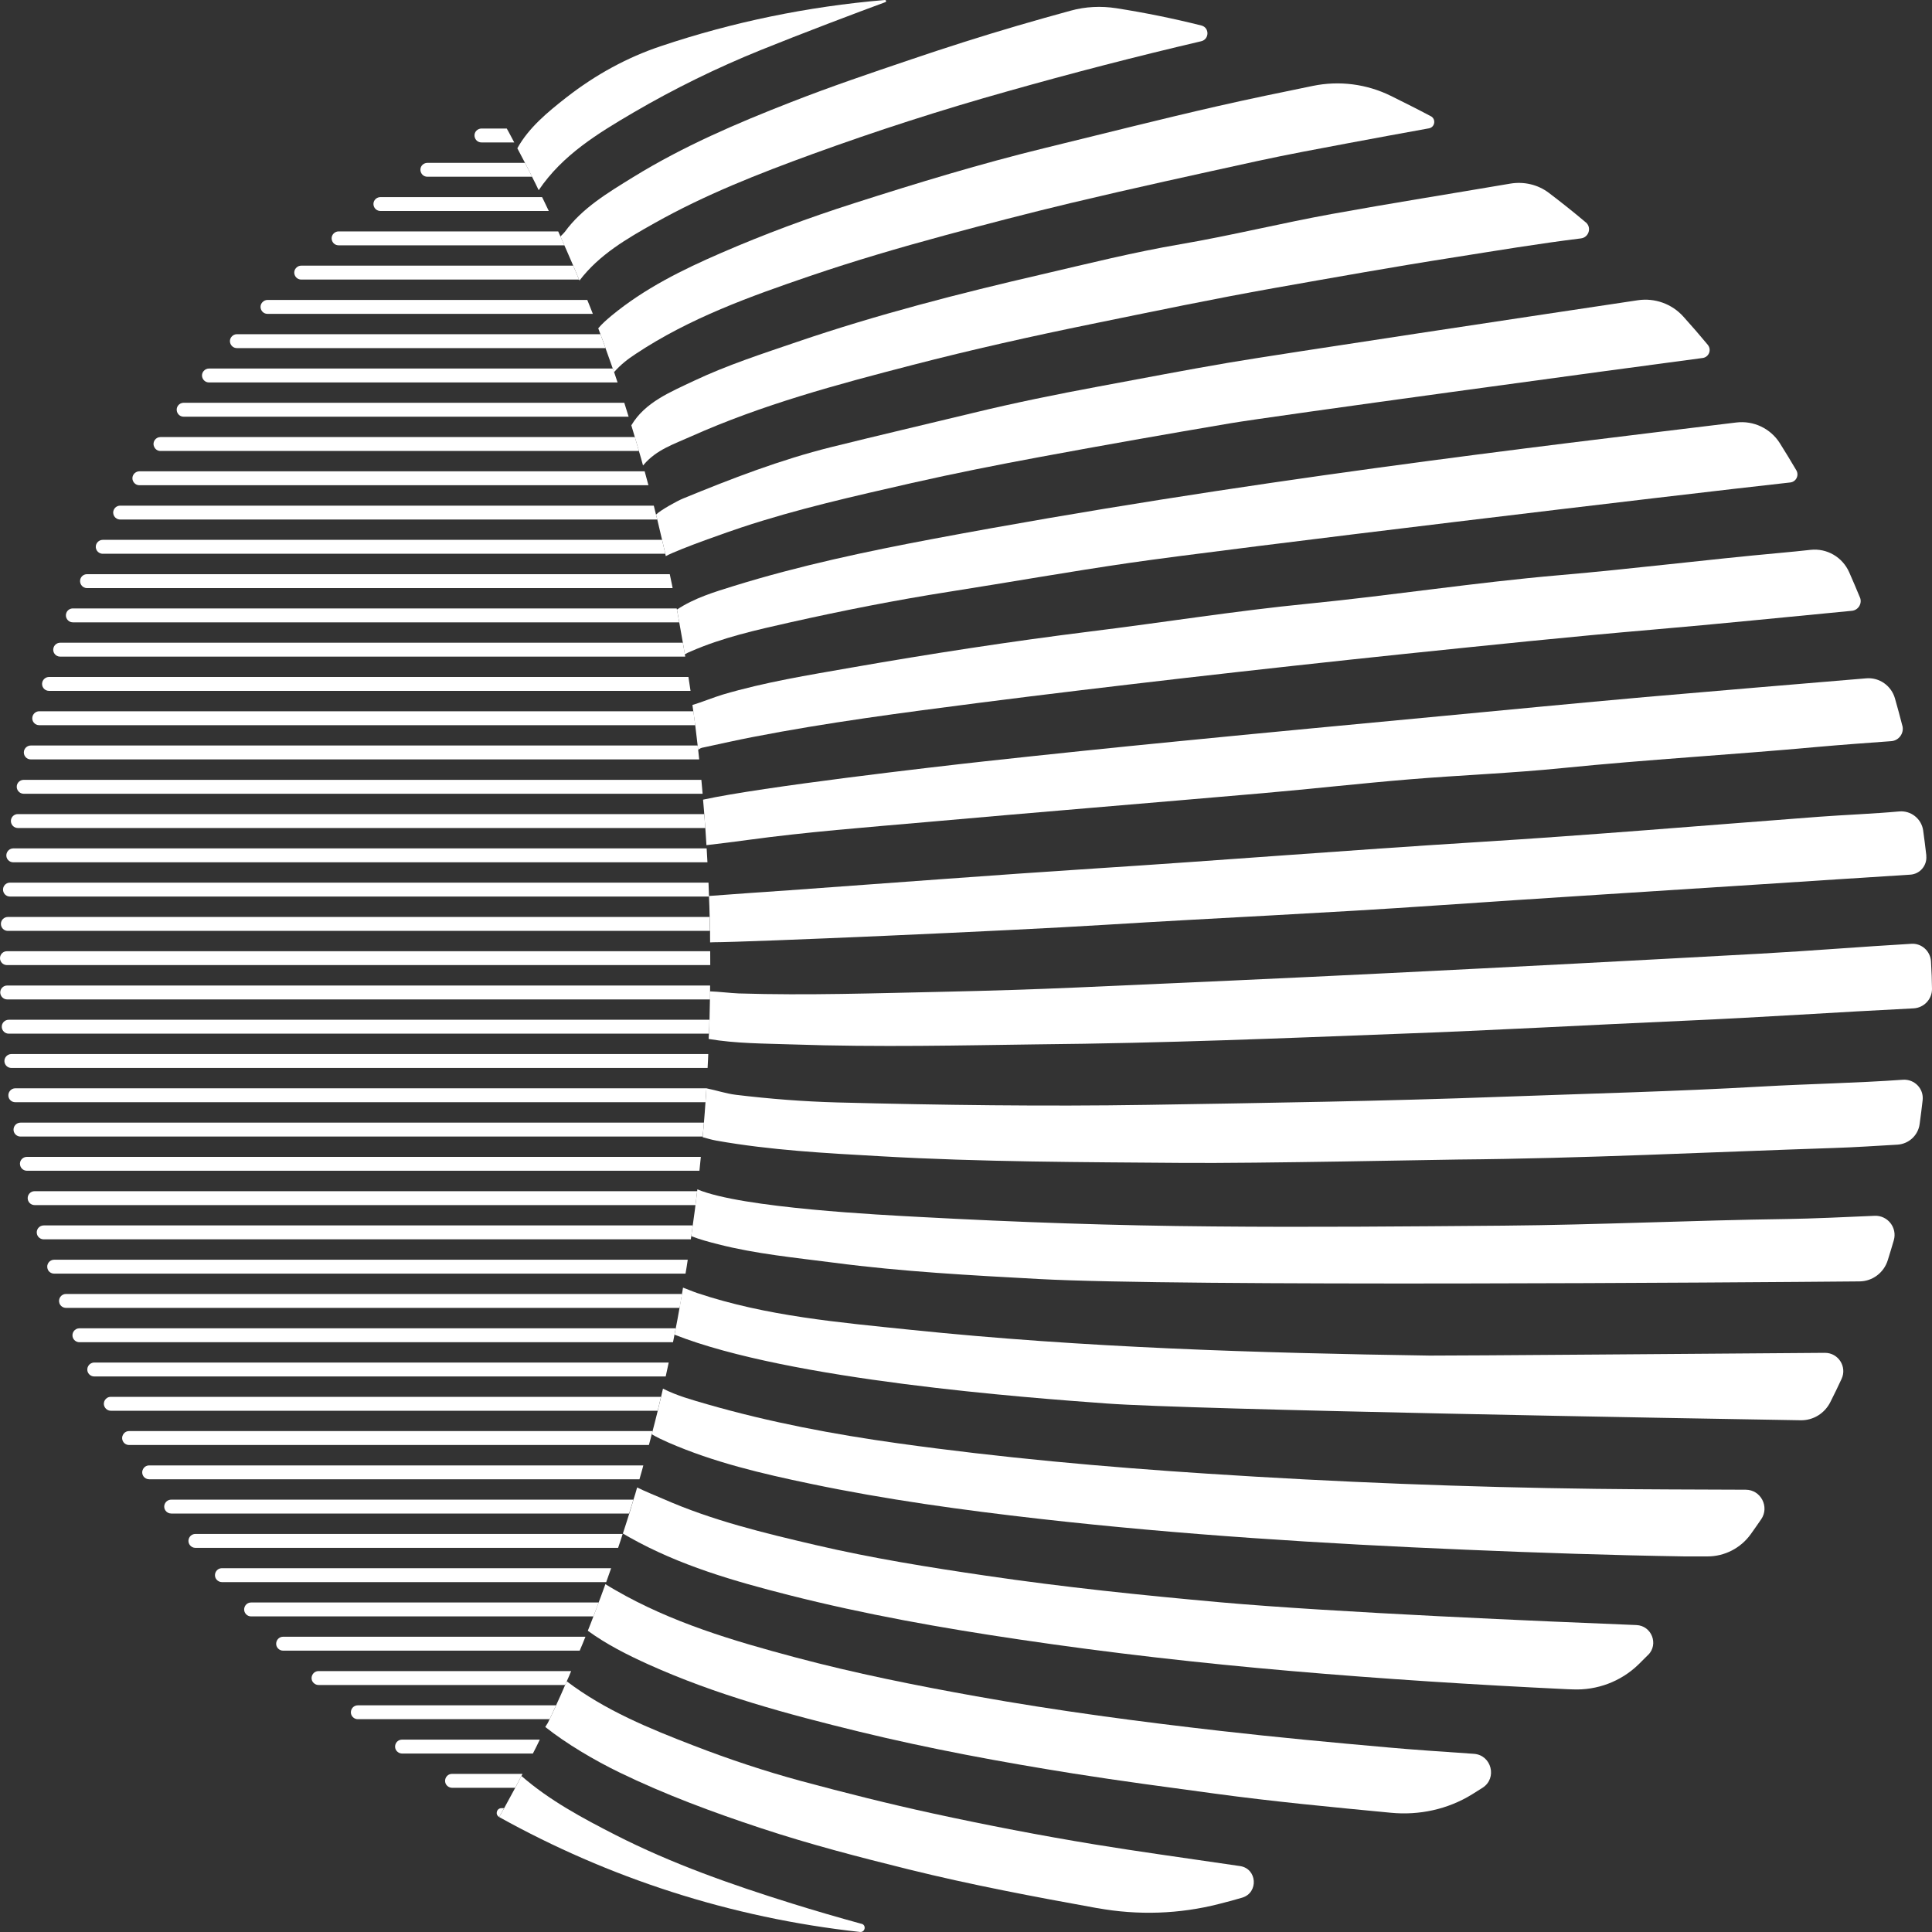
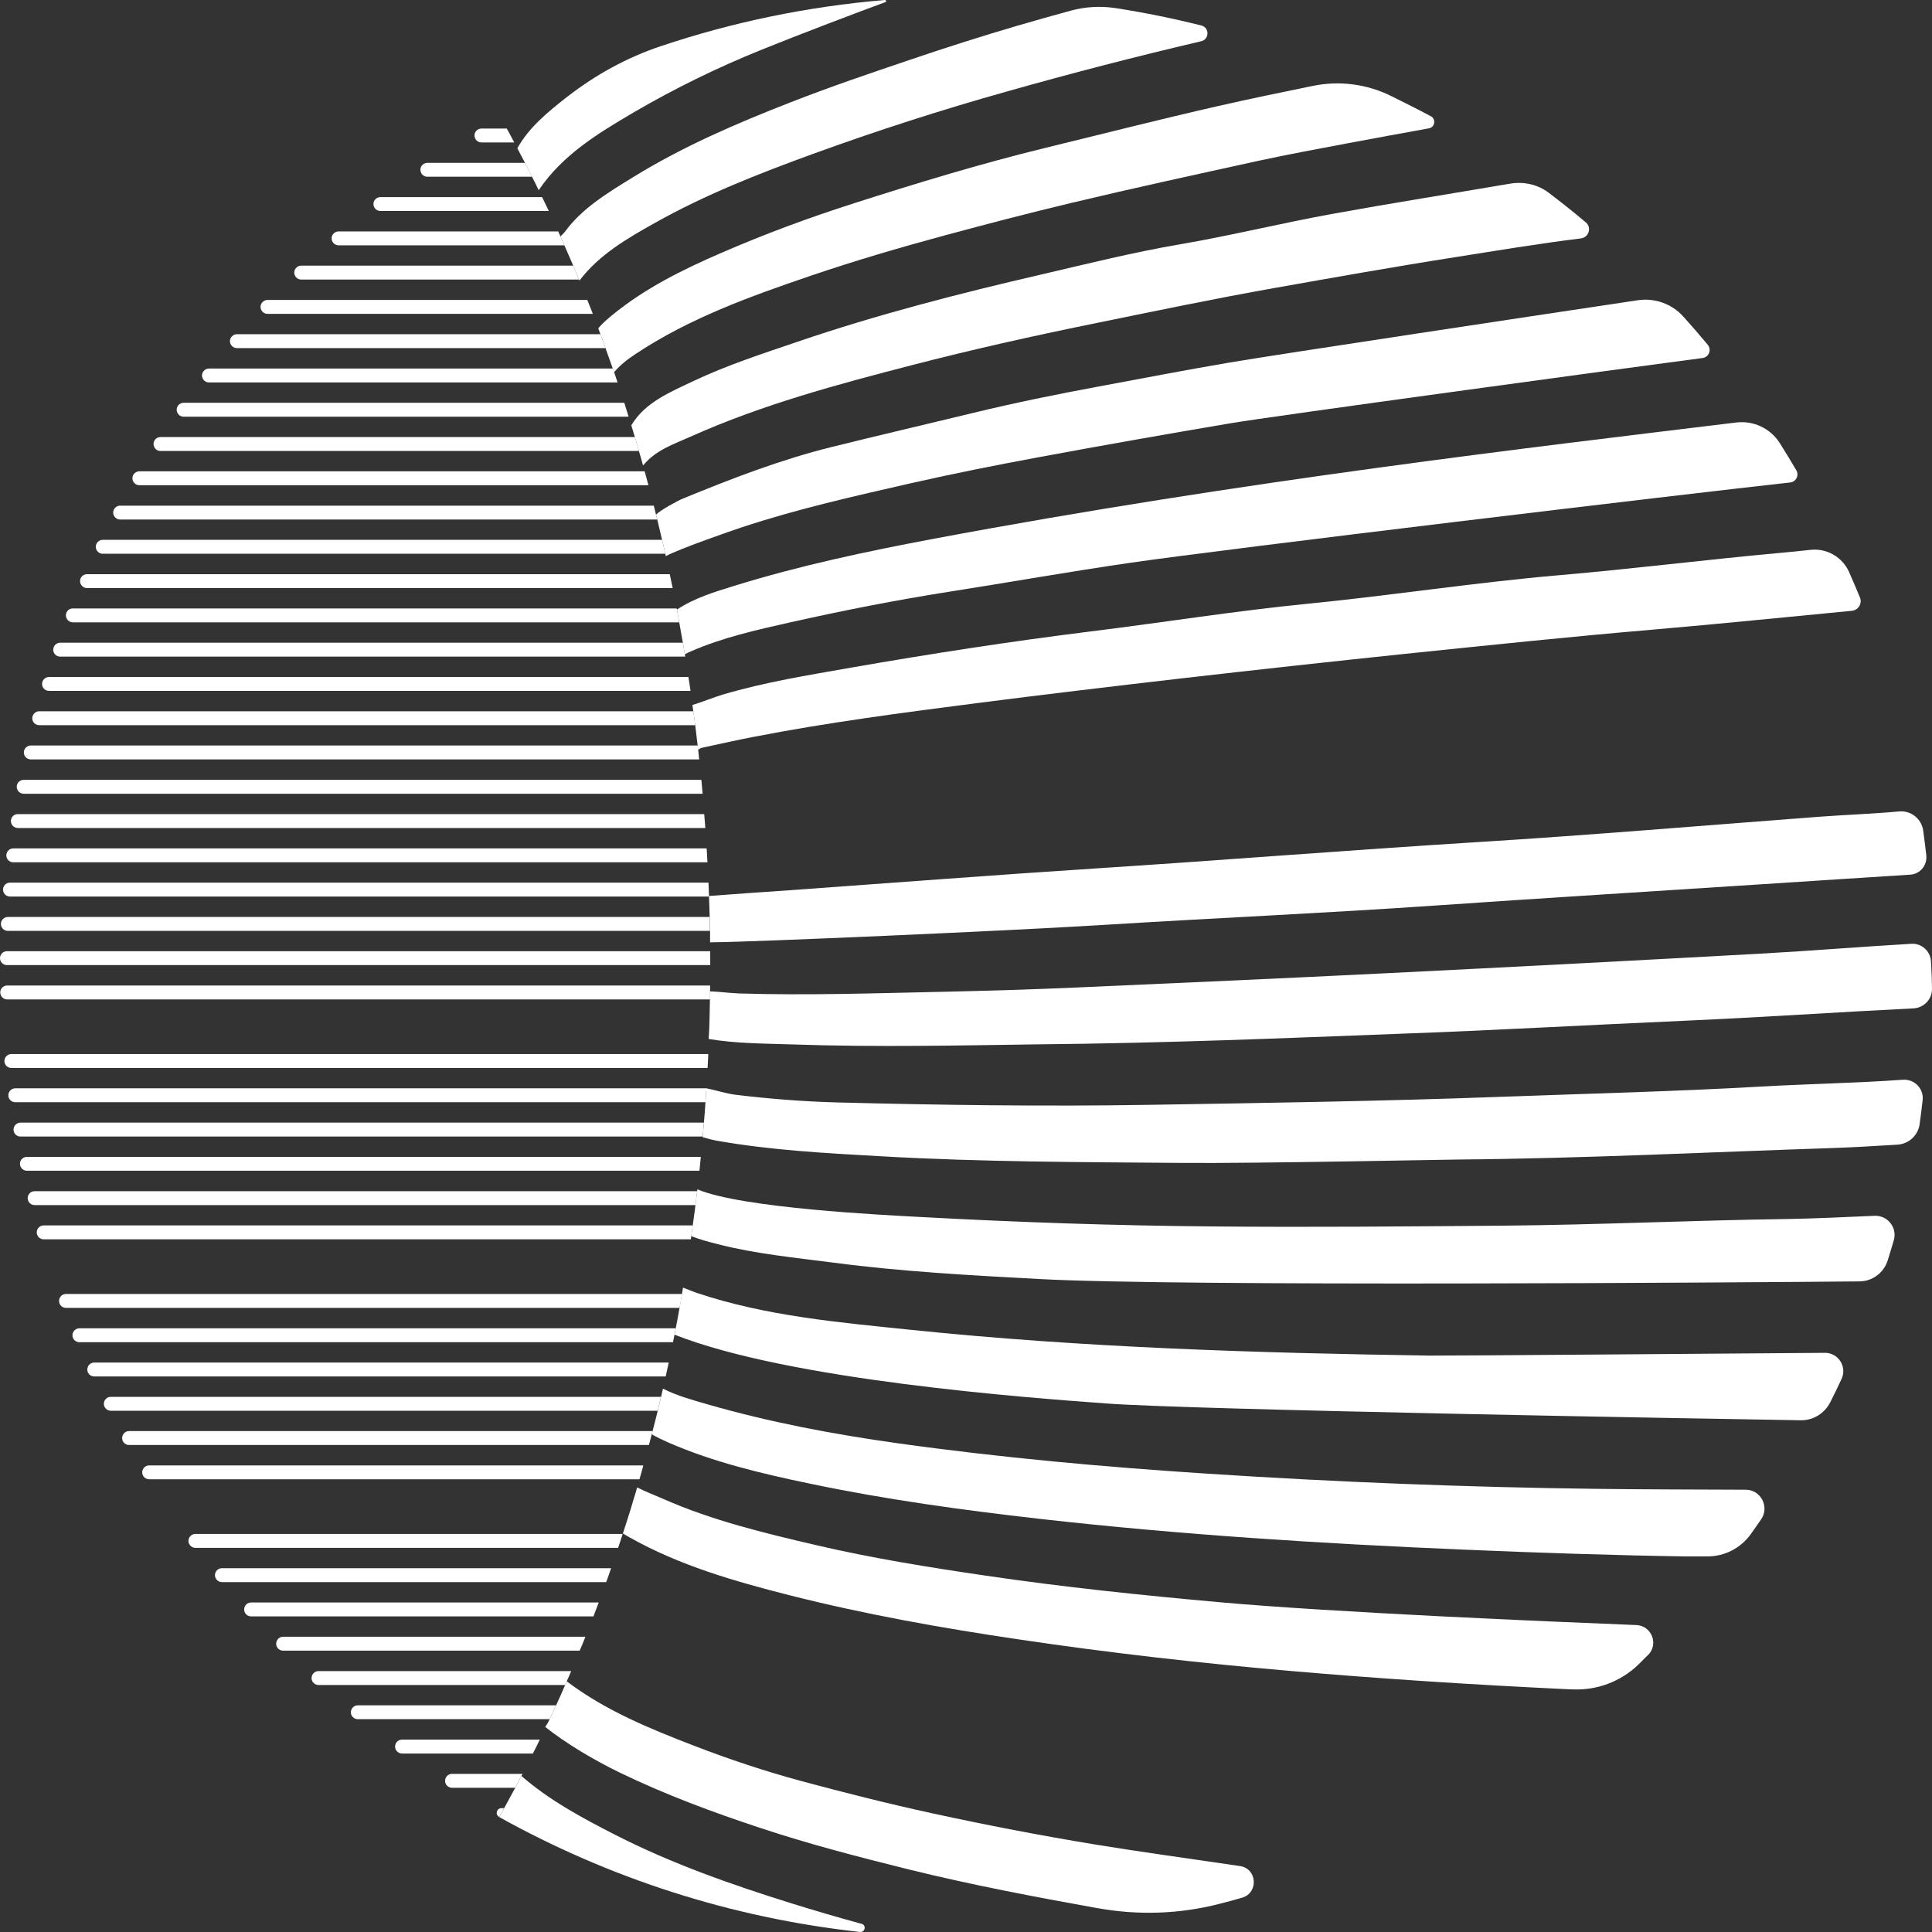
<svg xmlns="http://www.w3.org/2000/svg" width="40" height="40" viewBox="0 0 40 40" fill="none">
  <rect x="0" y="0" width="40" height="40" fill="#333333" stroke="none" />
-   <path d="M39.387 15.025C39.427 15.18 39.314 15.334 39.156 15.345C38.646 15.382 38.137 15.419 37.63 15.464C35.872 15.625 34.108 15.725 32.35 15.902C31.299 16.008 30.242 16.048 29.189 16.135C28.169 16.219 27.154 16.334 26.134 16.423C23.811 16.625 21.484 16.815 19.16 17.022C17.931 17.13 16.699 17.224 15.477 17.391C15.193 17.429 14.909 17.466 14.626 17.498C14.621 17.409 14.615 17.322 14.609 17.233C14.608 17.202 14.605 17.173 14.603 17.143C14.6 17.097 14.595 17.049 14.592 17.003C14.582 16.853 14.569 16.705 14.556 16.556C15.774 16.29 19.315 15.88 20.382 15.763C21.708 15.618 23.036 15.48 24.366 15.35C26.192 15.169 28.018 14.999 29.844 14.826C31.248 14.693 32.652 14.557 34.058 14.432C35.585 14.299 37.113 14.172 38.639 14.044C38.91 14.021 39.158 14.197 39.233 14.46C39.287 14.647 39.337 14.835 39.386 15.025H39.387Z" fill="white" />
  <path d="M38.812 25.172C39.082 25.16 39.285 25.418 39.209 25.679C39.169 25.817 39.127 25.954 39.084 26.092C39.003 26.351 38.767 26.529 38.497 26.53C36.07 26.552 24.437 26.639 21.519 26.481C20.102 26.404 18.682 26.329 17.274 26.144C16.469 26.039 15.655 25.963 14.864 25.76C14.676 25.712 14.49 25.663 14.312 25.593C14.316 25.569 14.319 25.544 14.322 25.52C14.329 25.471 14.336 25.422 14.342 25.372C14.358 25.265 14.373 25.157 14.387 25.048C14.391 25.013 14.394 24.98 14.399 24.948L14.429 24.703C14.432 24.67 14.435 24.65 14.438 24.624C15.361 25.014 18.294 25.155 19.027 25.195C21.054 25.305 23.083 25.376 25.114 25.392C27.117 25.411 29.122 25.392 31.126 25.376C33.09 25.359 35.049 25.265 37.011 25.238C37.477 25.232 38.279 25.196 38.812 25.172Z" fill="white" />
  <path d="M38.509 12.37C38.559 12.494 38.475 12.633 38.341 12.646C36.968 12.777 35.593 12.918 34.218 13.036C32.507 13.182 30.8 13.361 29.094 13.537C27.573 13.696 26.051 13.863 24.532 14.037C23.096 14.203 21.661 14.373 20.228 14.557C18.678 14.757 17.127 14.959 15.592 15.258C15.26 15.322 14.929 15.396 14.598 15.468C14.559 15.475 14.51 15.483 14.479 15.507C14.472 15.514 14.464 15.521 14.455 15.527C14.452 15.497 14.449 15.466 14.444 15.435C14.428 15.295 14.411 15.154 14.394 15.014H14.393C14.38 14.915 14.368 14.817 14.353 14.719C14.342 14.633 14.345 14.658 14.336 14.596C14.515 14.543 14.793 14.431 14.966 14.38C15.838 14.122 16.731 13.979 17.62 13.823C19.268 13.535 20.92 13.28 22.582 13.073C24.082 12.888 25.579 12.647 27.084 12.499C28.823 12.327 30.55 12.058 32.292 11.908C33.815 11.777 35.335 11.585 36.858 11.447C37.067 11.428 37.277 11.407 37.486 11.384C37.825 11.347 38.146 11.534 38.285 11.847C38.361 12.02 38.436 12.194 38.508 12.37H38.509Z" fill="white" />
  <path d="M37.19 9.735C37.253 9.841 37.187 9.975 37.065 9.989C34.843 10.233 25.399 11.361 23.381 11.655C22.135 11.836 20.896 12.056 19.653 12.251C18.542 12.425 17.44 12.643 16.344 12.889C15.655 13.044 14.958 13.2 14.306 13.485C14.261 13.503 14.22 13.523 14.179 13.546H14.178C14.17 13.495 14.162 13.445 14.153 13.394C14.149 13.365 14.144 13.336 14.138 13.307C14.114 13.166 14.089 13.025 14.063 12.885C14.05 12.802 14.033 12.719 14.018 12.636C14.016 12.632 14.016 12.626 14.015 12.621C14.376 12.381 14.787 12.258 15.196 12.131C16.554 11.71 17.942 11.416 19.336 11.154C25.713 9.957 31.765 9.257 35.95 8.747C36.305 8.705 36.652 8.868 36.846 9.17C36.942 9.319 37.085 9.559 37.19 9.735Z" fill="white" />
  <path d="M37.783 28.009C38.061 28.008 38.245 28.297 38.128 28.548C38.053 28.709 37.976 28.87 37.896 29.027C37.779 29.262 37.541 29.41 37.28 29.405C35.056 29.369 24.654 29.187 22.916 29.058C21.279 28.939 16.352 28.576 13.966 27.633V27.629C13.987 27.521 14.008 27.406 14.031 27.291C14.045 27.221 14.057 27.15 14.069 27.078C14.079 27.023 14.089 26.966 14.098 26.911C14.109 26.856 14.118 26.804 14.126 26.75L14.141 26.659C14.216 26.685 14.359 26.746 14.432 26.77C15.87 27.251 17.37 27.378 18.862 27.533C22.431 27.902 26.015 28.012 29.6 28.066C29.963 28.07 35.875 28.023 37.782 28.009H37.783Z" fill="white" />
  <path d="M40 20.473C40.002 20.689 39.832 20.866 39.617 20.877C38.04 20.955 36.465 21.064 34.886 21.133C32.901 21.22 30.916 21.333 28.93 21.405C26.564 21.494 24.198 21.597 21.423 21.623C20.012 21.641 18.195 21.686 16.376 21.623C15.809 21.604 15.24 21.606 14.676 21.511L14.672 21.505C14.682 21.37 14.688 21.237 14.69 21.102C14.694 20.954 14.697 20.804 14.699 20.652C14.699 20.591 14.694 20.582 14.699 20.525C14.858 20.529 15.138 20.562 15.294 20.568C16.714 20.612 18.135 20.563 19.556 20.533C20.468 20.513 21.381 20.485 22.294 20.445C24.448 20.35 26.602 20.254 28.754 20.147C31.321 20.02 33.889 19.885 36.456 19.744C37.498 19.686 38.514 19.602 39.576 19.54C39.785 19.528 39.965 19.691 39.979 19.902C39.992 20.113 39.998 20.311 40 20.473Z" fill="white" />
  <path d="M39.881 17.714C39.904 17.916 39.752 18.097 39.549 18.109C38.837 18.155 37.267 18.254 36.375 18.314C34.164 18.458 31.954 18.594 29.745 18.746C27.459 18.905 25.17 19.005 22.884 19.147C20.859 19.274 15.452 19.508 14.777 19.508C14.752 19.508 14.726 19.511 14.702 19.511C14.702 19.464 14.701 19.416 14.701 19.369C14.701 19.337 14.701 19.306 14.701 19.274C14.697 19.177 14.696 19.083 14.693 18.986C14.69 18.844 14.685 18.703 14.679 18.564V18.55H14.681C14.694 18.548 14.708 18.548 14.722 18.547C15.261 18.505 15.801 18.47 16.341 18.432C18.44 18.282 20.539 18.119 22.64 17.983C25.28 17.813 27.917 17.601 30.559 17.437C32.93 17.29 35.297 17.089 37.664 16.91C38.215 16.869 38.768 16.85 39.319 16.8C39.562 16.777 39.782 16.95 39.817 17.193C39.841 17.366 39.863 17.541 39.883 17.715L39.881 17.714Z" fill="white" />
  <path d="M39.744 23.273C39.712 23.508 39.518 23.685 39.283 23.699C38.844 23.724 38.404 23.754 37.963 23.768C35.369 23.854 32.776 23.985 30.18 24.007C29.817 24.01 26.029 24.089 24.498 24.077C22.41 24.06 20.321 24.059 18.234 23.939C17.094 23.875 15.957 23.815 14.83 23.615C14.736 23.598 14.641 23.57 14.548 23.544C14.556 23.468 14.562 23.393 14.568 23.316C14.569 23.292 14.572 23.267 14.574 23.243C14.586 23.102 14.597 22.961 14.606 22.82C14.614 22.728 14.62 22.638 14.624 22.546C14.624 22.544 14.624 22.534 14.624 22.532C14.827 22.572 15.031 22.642 15.237 22.667C15.935 22.751 16.635 22.806 17.336 22.825C19.475 22.88 21.614 22.909 23.754 22.875C26.198 22.835 28.642 22.799 31.084 22.708C32.882 22.642 34.684 22.598 36.482 22.495C37.454 22.44 38.427 22.424 39.396 22.355C39.637 22.338 39.834 22.54 39.806 22.78C39.788 22.933 39.767 23.108 39.744 23.272V23.273Z" fill="white" />
  <path d="M36.462 31.457C36.392 31.56 36.319 31.662 36.247 31.764C36.039 32.053 35.706 32.224 35.352 32.224C35.195 32.224 35.036 32.224 34.879 32.224C33.367 32.2 31.853 32.149 30.341 32.085C27.393 31.961 24.448 31.777 21.515 31.445C19.926 31.264 18.342 31.047 16.777 30.719C15.778 30.511 14.781 30.277 13.838 29.866C13.719 29.814 13.604 29.759 13.495 29.696H13.493C13.499 29.674 13.505 29.652 13.511 29.629C13.548 29.49 13.583 29.349 13.618 29.208C13.641 29.111 13.664 29.017 13.687 28.92C13.701 28.863 13.713 28.807 13.726 28.75C14.011 28.896 14.329 28.983 14.646 29.075C15.94 29.447 17.259 29.696 18.591 29.882C20.719 30.179 22.856 30.372 25 30.511C27.675 30.686 30.352 30.791 33.033 30.825C33.873 30.836 35.286 30.84 36.143 30.843C36.456 30.843 36.64 31.198 36.463 31.456L36.462 31.457Z" fill="white" />
  <path d="M35.358 7.14C35.442 7.241 35.381 7.395 35.251 7.412C33.605 7.628 26.279 8.626 25.477 8.763C24.161 8.986 22.846 9.217 21.533 9.461C20.644 9.626 19.757 9.801 18.876 10.001C17.69 10.272 16.503 10.537 15.345 10.922C15.133 10.992 14.092 11.352 13.784 11.514C13.781 11.497 13.777 11.482 13.774 11.465C13.76 11.405 13.748 11.347 13.734 11.289C13.694 11.115 13.653 10.942 13.611 10.768C13.591 10.69 13.604 10.744 13.582 10.655C13.673 10.562 14.019 10.372 14.138 10.323C15.143 9.91 16.155 9.519 17.213 9.256C18.189 9.014 19.167 8.786 20.144 8.55C21.007 8.34 21.878 8.163 22.747 8.002C23.643 7.836 24.539 7.662 25.439 7.509C26.407 7.343 32.087 6.489 33.91 6.216C34.262 6.164 34.616 6.291 34.853 6.556C35.026 6.748 35.194 6.941 35.357 7.138L35.358 7.14Z" fill="white" />
  <path d="M34.12 34.265C34.055 34.331 33.988 34.397 33.921 34.463C33.558 34.815 33.064 34.999 32.561 34.977C32.523 34.976 32.483 34.974 32.445 34.973C30.536 34.882 28.629 34.761 26.725 34.596C24.849 34.434 22.975 34.222 21.112 33.945C19.507 33.708 17.91 33.425 16.336 33.025C15.198 32.736 14.066 32.411 13.033 31.829C12.987 31.803 12.94 31.777 12.896 31.75C12.949 31.59 12.999 31.43 13.05 31.269C13.072 31.195 13.094 31.123 13.115 31.05C13.143 30.966 13.167 30.881 13.191 30.796C13.37 30.885 13.559 30.958 13.742 31.038C14.751 31.482 15.819 31.739 16.89 31.989C18.051 32.26 19.228 32.449 20.407 32.622C22.019 32.86 23.643 33.028 25.268 33.174C27.638 33.385 32.062 33.573 33.879 33.645C34.195 33.657 34.346 34.042 34.122 34.265H34.12Z" fill="white" />
  <path d="M32.832 4.603C32.959 4.71 32.895 4.917 32.73 4.936C31.855 5.044 30.986 5.189 30.114 5.327C28.87 5.521 27.631 5.743 26.391 5.962C25.128 6.186 23.87 6.449 22.612 6.706C21.362 6.961 20.118 7.239 18.884 7.559C17.332 7.96 15.781 8.377 14.309 9.035C13.954 9.195 13.592 9.309 13.327 9.622C13.322 9.626 13.318 9.632 13.313 9.637C13.312 9.634 13.312 9.629 13.31 9.626C13.284 9.53 13.257 9.433 13.228 9.338C13.204 9.251 13.178 9.162 13.152 9.077C13.149 9.067 13.147 9.06 13.144 9.051C13.12 8.968 13.095 8.887 13.071 8.806C13.354 8.328 13.877 8.118 14.362 7.887C15.057 7.558 15.789 7.322 16.516 7.074C18.173 6.509 19.867 6.074 21.568 5.681C22.522 5.459 23.474 5.221 24.442 5.056C25.489 4.877 26.524 4.621 27.57 4.431C28.799 4.208 30.033 4.012 31.267 3.802C31.549 3.754 31.841 3.82 32.07 3.995C32.329 4.192 32.584 4.394 32.832 4.604V4.603Z" fill="white" />
-   <path d="M30.693 37.015C30.622 37.061 30.55 37.106 30.478 37.15C29.975 37.461 29.382 37.588 28.795 37.531C27.58 37.415 26.364 37.3 25.152 37.135C24.173 37.002 23.192 36.873 22.216 36.718C20.731 36.481 19.251 36.208 17.789 35.852C16.303 35.489 14.826 35.092 13.425 34.46C12.987 34.262 12.559 34.046 12.17 33.763C12.21 33.665 12.248 33.566 12.286 33.466C12.292 33.449 12.3 33.432 12.306 33.414C12.336 33.336 12.365 33.258 12.394 33.178C12.409 33.14 12.425 33.1 12.438 33.062C12.47 32.975 12.502 32.887 12.534 32.798C12.6 32.84 12.668 32.88 12.736 32.919C13.9 33.593 15.181 33.971 16.474 34.316C17.708 34.645 18.957 34.895 20.213 35.12C21.894 35.421 23.585 35.645 25.282 35.838C26.433 35.969 27.585 36.077 28.739 36.179C29.196 36.221 29.911 36.27 30.515 36.311C30.882 36.336 31.004 36.818 30.693 37.015Z" fill="white" />
  <path d="M29.623 2.405C29.736 2.465 29.71 2.634 29.585 2.657C29.029 2.758 28.472 2.859 27.916 2.964C27.286 3.082 26.655 3.199 26.029 3.335C24.742 3.617 23.454 3.897 22.173 4.203C21.295 4.413 20.42 4.641 19.547 4.877C18.617 5.129 17.692 5.4 16.783 5.71C15.53 6.137 14.28 6.585 13.162 7.327C12.996 7.435 12.842 7.556 12.714 7.705H12.713C12.704 7.682 12.696 7.656 12.687 7.631C12.638 7.49 12.588 7.348 12.537 7.209C12.504 7.112 12.469 7.016 12.432 6.921C12.417 6.879 12.402 6.838 12.386 6.797C12.466 6.702 12.562 6.618 12.658 6.538C13.341 5.973 14.129 5.584 14.935 5.235C15.833 4.845 16.752 4.505 17.682 4.208C18.993 3.788 20.309 3.387 21.646 3.061C22.836 2.771 24.024 2.468 25.218 2.196C25.872 2.047 26.527 1.912 27.183 1.778C27.728 1.666 28.294 1.738 28.794 1.984C29.065 2.118 29.366 2.269 29.625 2.407L29.623 2.405Z" fill="white" />
  <path d="M25.673 38.635C26.029 38.687 26.062 39.186 25.718 39.289C25.584 39.329 25.416 39.375 25.239 39.419C24.417 39.63 23.559 39.657 22.724 39.506C22.719 39.506 22.716 39.506 22.712 39.505C21.407 39.269 20.102 39.023 18.814 38.704C17.789 38.45 16.766 38.185 15.763 37.853C14.76 37.522 13.772 37.156 12.822 36.695C12.31 36.446 11.731 36.106 11.289 35.755L11.342 35.671C11.383 35.587 11.421 35.509 11.458 35.428L11.513 35.308C11.521 35.293 11.527 35.276 11.534 35.261C11.591 35.137 11.647 35.013 11.7 34.887C11.708 34.872 11.716 34.855 11.722 34.84C11.726 34.83 11.731 34.82 11.734 34.81C12.528 35.412 13.444 35.787 14.37 36.144C15.095 36.424 15.832 36.669 16.582 36.873C17.486 37.116 18.396 37.346 19.312 37.545C20.426 37.787 21.545 38.003 22.672 38.188C23.571 38.335 24.475 38.459 25.378 38.592C25.477 38.608 25.574 38.621 25.673 38.635Z" fill="white" />
  <path d="M24.873 0.528C25.044 0.571 25.039 0.815 24.869 0.854C23.519 1.17 22.179 1.517 20.847 1.894C19.49 2.275 18.149 2.707 16.824 3.189C15.704 3.597 14.595 4.032 13.554 4.618C12.981 4.939 12.405 5.272 11.998 5.808C11.995 5.802 11.992 5.794 11.989 5.788C11.976 5.759 11.964 5.73 11.952 5.7C11.925 5.633 11.897 5.566 11.868 5.5C11.804 5.348 11.67 5.045 11.603 4.895C11.662 4.837 11.646 4.854 11.693 4.802C12.053 4.307 12.586 3.99 13.111 3.666C14.144 3.029 15.255 2.552 16.382 2.113C17.199 1.793 18.032 1.511 18.864 1.23C19.591 0.983 20.323 0.75 21.059 0.534C21.428 0.426 21.797 0.322 22.167 0.221C22.474 0.136 22.795 0.121 23.111 0.17C23.707 0.263 24.295 0.383 24.873 0.528Z" fill="white" />
  <path d="M18.321 4.64749e-05C18.347 -0.001 18.355 0.035 18.332 0.044C17.807 0.236 16.557 0.709 15.749 1.037C14.842 1.404 13.964 1.834 13.12 2.327C12.383 2.759 11.646 3.206 11.153 3.938C11.109 3.845 11.063 3.753 11.016 3.661C10.969 3.565 10.92 3.468 10.87 3.373C10.818 3.271 10.764 3.171 10.711 3.07C10.946 2.644 11.336 2.323 11.729 2.015L11.74 2.007C12.327 1.55 12.983 1.188 13.687 0.954C15.162 0.459 16.714 0.135 18.321 4.64749e-05Z" fill="white" />
  <path d="M17.838 39.83C17.942 39.857 17.911 40.01 17.806 39.999C15.12 39.706 12.594 38.876 10.335 37.62C10.37 37.56 10.403 37.499 10.437 37.438C10.514 37.298 10.591 37.158 10.667 37.015C10.711 36.934 10.752 36.855 10.795 36.77H10.796C11.377 37.276 12.056 37.64 12.743 37.991C13.914 38.588 15.15 39.021 16.397 39.41C16.874 39.559 17.356 39.699 17.838 39.831V39.83Z" fill="white" />
  <path d="M10.647 2.949H9.97C9.822 2.949 9.768 2.756 9.896 2.681C9.919 2.668 9.944 2.661 9.97 2.661H10.492C10.505 2.684 10.518 2.706 10.53 2.729C10.569 2.802 10.607 2.876 10.647 2.949Z" fill="white" />
  <path d="M11.016 3.659H8.849C8.708 3.659 8.65 3.477 8.767 3.397C8.791 3.381 8.82 3.372 8.849 3.372H10.87C10.92 3.467 10.969 3.563 11.016 3.659Z" fill="white" />
  <path d="M11.362 4.368H7.878C7.739 4.368 7.679 4.195 7.789 4.11C7.815 4.091 7.846 4.081 7.878 4.081H11.223C11.231 4.094 11.237 4.107 11.243 4.12C11.283 4.203 11.322 4.286 11.362 4.368Z" fill="white" />
  <path d="M11.685 5.079H7.011C6.878 5.079 6.815 4.914 6.916 4.827C6.942 4.804 6.976 4.791 7.011 4.791H11.557C11.575 4.832 11.595 4.875 11.614 4.918C11.638 4.972 11.661 5.025 11.685 5.079Z" fill="white" />
  <path d="M11.989 5.788H6.238C6.108 5.788 6.043 5.631 6.137 5.541C6.164 5.514 6.2 5.5 6.237 5.5H11.868C11.897 5.566 11.925 5.633 11.952 5.7C11.964 5.73 11.976 5.759 11.989 5.788Z" fill="white" />
  <path d="M12.274 6.498H5.539C5.413 6.498 5.347 6.348 5.434 6.256C5.461 6.227 5.499 6.21 5.538 6.21H12.159C12.199 6.305 12.236 6.402 12.274 6.498Z" fill="white" />
  <path d="M12.537 7.207H4.906C4.783 7.207 4.715 7.063 4.796 6.97C4.823 6.938 4.863 6.919 4.905 6.919H12.432L12.496 7.094C12.51 7.131 12.524 7.169 12.537 7.207Z" fill="white" />
  <path d="M12.786 7.918H4.328C4.208 7.918 4.139 7.781 4.213 7.686C4.241 7.65 4.283 7.63 4.327 7.63H12.688C12.694 7.647 12.701 7.665 12.707 7.682C12.71 7.689 12.711 7.696 12.714 7.703C12.737 7.775 12.762 7.847 12.786 7.918Z" fill="white" />
  <path d="M13.015 8.627H3.802C3.686 8.627 3.618 8.495 3.685 8.399C3.712 8.361 3.756 8.339 3.802 8.339H12.925C12.955 8.434 12.986 8.53 13.015 8.627Z" fill="white" />
  <path d="M13.228 9.337H3.323C3.209 9.337 3.14 9.21 3.202 9.114C3.228 9.073 3.274 9.049 3.322 9.049H13.144C13.147 9.058 13.149 9.066 13.152 9.075C13.178 9.162 13.204 9.25 13.228 9.337Z" fill="white" />
  <path d="M13.425 10.046H2.886C2.775 10.046 2.705 9.925 2.762 9.829C2.788 9.785 2.835 9.758 2.886 9.758H13.347C13.374 9.854 13.4 9.949 13.425 10.046Z" fill="white" />
  <path d="M13.608 10.756H2.488C2.379 10.756 2.309 10.641 2.361 10.545C2.386 10.498 2.435 10.469 2.488 10.469H13.536C13.551 10.531 13.566 10.592 13.582 10.655C13.591 10.689 13.598 10.723 13.608 10.756Z" fill="white" />
  <path d="M13.774 11.465H2.127C2.021 11.465 1.951 11.355 1.997 11.26C2.021 11.21 2.072 11.177 2.128 11.177H13.707C13.731 11.272 13.752 11.369 13.774 11.465Z" fill="white" />
  <path d="M13.926 12.176H1.802C1.698 12.176 1.628 12.069 1.67 11.973C1.693 11.921 1.744 11.888 1.801 11.888H13.867C13.879 11.941 13.89 11.993 13.9 12.047C13.909 12.09 13.919 12.133 13.926 12.176Z" fill="white" />
  <path d="M14.063 12.885H1.508C1.407 12.885 1.337 12.782 1.374 12.688C1.396 12.632 1.449 12.597 1.508 12.597H14.01C14.012 12.606 14.013 12.614 14.015 12.621C14.016 12.626 14.016 12.632 14.018 12.637C14.033 12.719 14.05 12.802 14.063 12.885Z" fill="white" />
  <path d="M14.187 13.595H1.246C1.147 13.595 1.077 13.498 1.11 13.405C1.13 13.346 1.185 13.307 1.247 13.307H14.138C14.144 13.336 14.149 13.365 14.153 13.395C14.162 13.445 14.172 13.495 14.179 13.546C14.182 13.563 14.184 13.578 14.187 13.595Z" fill="white" />
  <path d="M14.297 14.304H1.015C0.918 14.304 0.849 14.211 0.877 14.119C0.896 14.058 0.952 14.016 1.016 14.016H14.254C14.254 14.016 14.255 14.024 14.255 14.028C14.269 14.12 14.283 14.212 14.297 14.304Z" fill="white" />
  <path d="M14.394 15.014H0.811C0.717 15.014 0.648 14.925 0.673 14.834C0.69 14.771 0.747 14.726 0.812 14.726H14.356C14.37 14.823 14.382 14.919 14.394 15.014Z" fill="white" />
  <path d="M14.476 15.723H0.638C0.545 15.723 0.477 15.638 0.497 15.547C0.512 15.482 0.571 15.435 0.637 15.435H14.444C14.449 15.466 14.452 15.497 14.455 15.527C14.458 15.555 14.461 15.581 14.464 15.608C14.469 15.647 14.473 15.685 14.476 15.723Z" fill="white" />
  <path d="M14.547 16.434H0.491C0.401 16.434 0.332 16.351 0.349 16.262C0.362 16.194 0.422 16.146 0.491 16.146H14.521C14.53 16.242 14.539 16.339 14.547 16.434Z" fill="white" />
  <path d="M14.603 17.143H0.37C0.282 17.143 0.214 17.064 0.227 16.977C0.238 16.906 0.298 16.855 0.369 16.855H14.58C14.585 16.904 14.589 16.954 14.592 17.003C14.595 17.049 14.6 17.097 14.603 17.143Z" fill="white" />
  <path d="M14.647 17.853H0.274C0.189 17.853 0.122 17.779 0.132 17.694C0.141 17.62 0.203 17.565 0.276 17.565H14.63C14.63 17.573 14.632 17.582 14.632 17.59C14.638 17.679 14.643 17.766 14.647 17.853Z" fill="white" />
  <path d="M14.679 18.548V18.562H0.206C0.122 18.562 0.057 18.491 0.063 18.407C0.069 18.332 0.131 18.274 0.206 18.274H14.669C14.673 18.366 14.676 18.458 14.679 18.548Z" fill="white" />
  <path d="M14.699 19.273H0.162C0.08 19.273 0.015 19.204 0.019 19.122C0.022 19.045 0.086 18.985 0.163 18.985H14.691C14.694 19.081 14.696 19.176 14.699 19.273Z" fill="white" />
  <path d="M14.705 19.974V19.981H0.143C0.064 19.981 -0.001 19.916 1.06018e-05 19.836C0.001 19.757 0.065 19.694 0.144 19.694H14.704C14.705 19.787 14.705 19.88 14.705 19.974Z" fill="white" />
  <path d="M14.702 20.404C14.702 20.458 14.702 20.511 14.701 20.565C14.701 20.608 14.701 20.651 14.701 20.692H0.15C0.072 20.692 0.008 20.63 0.005 20.551C0.003 20.47 0.068 20.404 0.149 20.404H14.702Z" fill="white" />
-   <path d="M14.688 21.113C14.687 21.209 14.684 21.306 14.679 21.401H0.181C0.105 21.401 0.042 21.342 0.037 21.266C0.031 21.183 0.098 21.113 0.181 21.113H14.688Z" fill="white" />
  <path d="M14.664 21.823C14.662 21.868 14.659 21.912 14.658 21.957C14.655 22.009 14.653 22.059 14.65 22.111H0.236C0.162 22.111 0.099 22.055 0.092 21.981C0.084 21.896 0.151 21.823 0.236 21.823H14.664Z" fill="white" />
  <path d="M14.626 22.532C14.626 22.532 14.624 22.54 14.624 22.543V22.546C14.62 22.638 14.614 22.728 14.606 22.82H0.316C0.244 22.82 0.183 22.768 0.174 22.696C0.163 22.61 0.23 22.532 0.317 22.532H14.626Z" fill="white" />
  <path d="M14.574 23.243C14.573 23.267 14.569 23.292 14.568 23.316C14.562 23.388 14.554 23.459 14.548 23.531H0.424C0.354 23.531 0.294 23.481 0.282 23.411C0.268 23.323 0.336 23.243 0.424 23.243H14.574Z" fill="white" />
  <path d="M14.51 23.952C14.501 24.047 14.49 24.143 14.481 24.239H0.557C0.489 24.239 0.43 24.191 0.416 24.123C0.397 24.034 0.466 23.952 0.556 23.952H14.51Z" fill="white" />
  <path d="M14.434 24.662C14.423 24.751 14.412 24.84 14.402 24.93C14.4 24.936 14.4 24.944 14.399 24.95H0.717C0.651 24.95 0.593 24.905 0.577 24.84C0.555 24.749 0.624 24.662 0.717 24.662H14.434Z" fill="white" />
  <path d="M14.342 25.371C14.336 25.42 14.329 25.469 14.323 25.518C14.319 25.543 14.316 25.567 14.312 25.591C14.31 25.614 14.306 25.636 14.303 25.659H0.905C0.841 25.659 0.784 25.617 0.766 25.554C0.74 25.462 0.809 25.371 0.905 25.371H14.342Z" fill="white" />
-   <path d="M14.239 26.081C14.225 26.178 14.21 26.273 14.193 26.369H1.121C1.059 26.369 1.004 26.33 0.985 26.271C0.954 26.177 1.024 26.081 1.122 26.081H14.239Z" fill="white" />
  <path d="M14.121 26.79C14.115 26.83 14.108 26.87 14.1 26.911C14.091 26.966 14.08 27.023 14.071 27.078H1.367C1.306 27.078 1.252 27.041 1.231 26.984C1.197 26.89 1.266 26.79 1.366 26.79H14.121Z" fill="white" />
  <path d="M13.99 27.501C13.972 27.597 13.954 27.694 13.934 27.789H1.644C1.586 27.789 1.533 27.754 1.511 27.7C1.472 27.605 1.542 27.501 1.644 27.501H13.99Z" fill="white" />
  <path d="M13.845 28.21C13.826 28.303 13.804 28.398 13.784 28.491C13.784 28.493 13.783 28.496 13.783 28.498H1.951C1.895 28.498 1.844 28.465 1.82 28.414C1.777 28.318 1.847 28.21 1.952 28.21H13.845Z" fill="white" />
  <path d="M13.685 28.92C13.662 29.017 13.64 29.112 13.617 29.208H2.295C2.241 29.208 2.191 29.177 2.166 29.128C2.117 29.032 2.187 28.92 2.294 28.92H13.685Z" fill="white" />
  <path d="M13.51 29.629C13.504 29.652 13.499 29.674 13.493 29.697H13.492C13.478 29.758 13.461 29.82 13.444 29.883C13.441 29.894 13.438 29.906 13.435 29.917H2.672C2.621 29.917 2.573 29.89 2.548 29.845C2.493 29.748 2.563 29.629 2.673 29.629H13.51Z" fill="white" />
  <path d="M13.319 30.34C13.309 30.384 13.295 30.428 13.283 30.473C13.268 30.525 13.254 30.575 13.239 30.627H3.089C3.039 30.627 2.992 30.602 2.966 30.559C2.907 30.462 2.976 30.34 3.089 30.34H13.319Z" fill="white" />
-   <path d="M13.114 31.049C13.085 31.145 13.056 31.241 13.025 31.336H3.545C3.497 31.336 3.452 31.313 3.425 31.273C3.36 31.177 3.43 31.049 3.545 31.049H13.114Z" fill="white" />
  <path d="M12.891 31.759C12.88 31.794 12.87 31.829 12.858 31.865C12.838 31.926 12.818 31.987 12.797 32.047H4.046C4 32.047 3.957 32.025 3.93 31.988C3.86 31.893 3.928 31.759 4.046 31.759H12.891Z" fill="white" />
  <path d="M12.653 32.468C12.62 32.564 12.585 32.661 12.551 32.756H4.595C4.552 32.756 4.511 32.736 4.483 32.703C4.407 32.608 4.474 32.468 4.595 32.468H12.653Z" fill="white" />
  <path d="M12.396 33.178C12.367 33.256 12.336 33.336 12.306 33.414C12.303 33.425 12.3 33.434 12.295 33.445C12.292 33.452 12.289 33.459 12.287 33.466H5.199C5.158 33.466 5.119 33.449 5.092 33.418C5.009 33.325 5.075 33.178 5.199 33.178H12.396Z" fill="white" />
  <path d="M12.121 33.887C12.083 33.984 12.043 34.079 12.002 34.175H5.861C5.823 34.175 5.786 34.16 5.759 34.132C5.67 34.041 5.735 33.887 5.862 33.887H12.121Z" fill="white" />
  <path d="M11.825 34.598C11.797 34.67 11.766 34.739 11.734 34.809C11.731 34.818 11.726 34.829 11.722 34.838C11.716 34.853 11.708 34.87 11.7 34.886H6.595C6.559 34.886 6.524 34.872 6.497 34.847C6.401 34.759 6.465 34.598 6.596 34.598H11.825Z" fill="white" />
  <path d="M11.513 35.307L11.458 35.426C11.432 35.483 11.406 35.538 11.379 35.594H7.409C7.376 35.594 7.343 35.583 7.317 35.561C7.213 35.475 7.274 35.307 7.41 35.307H11.513Z" fill="white" />
  <path d="M11.176 36.017C11.13 36.114 11.082 36.21 11.033 36.305H8.326C8.295 36.305 8.265 36.295 8.24 36.277C8.126 36.194 8.185 36.017 8.326 36.017H11.176Z" fill="white" />
  <path d="M10.818 36.726C10.81 36.741 10.804 36.755 10.797 36.769C10.787 36.786 10.778 36.803 10.769 36.819C10.736 36.885 10.702 36.95 10.667 37.014H9.36C9.333 37.014 9.306 37.006 9.282 36.991C9.16 36.913 9.216 36.726 9.361 36.726H10.818Z" fill="white" />
  <path d="M10.437 37.436C10.403 37.498 10.37 37.559 10.335 37.619C10.245 37.57 10.281 37.436 10.383 37.436H10.437Z" fill="white" />
</svg>